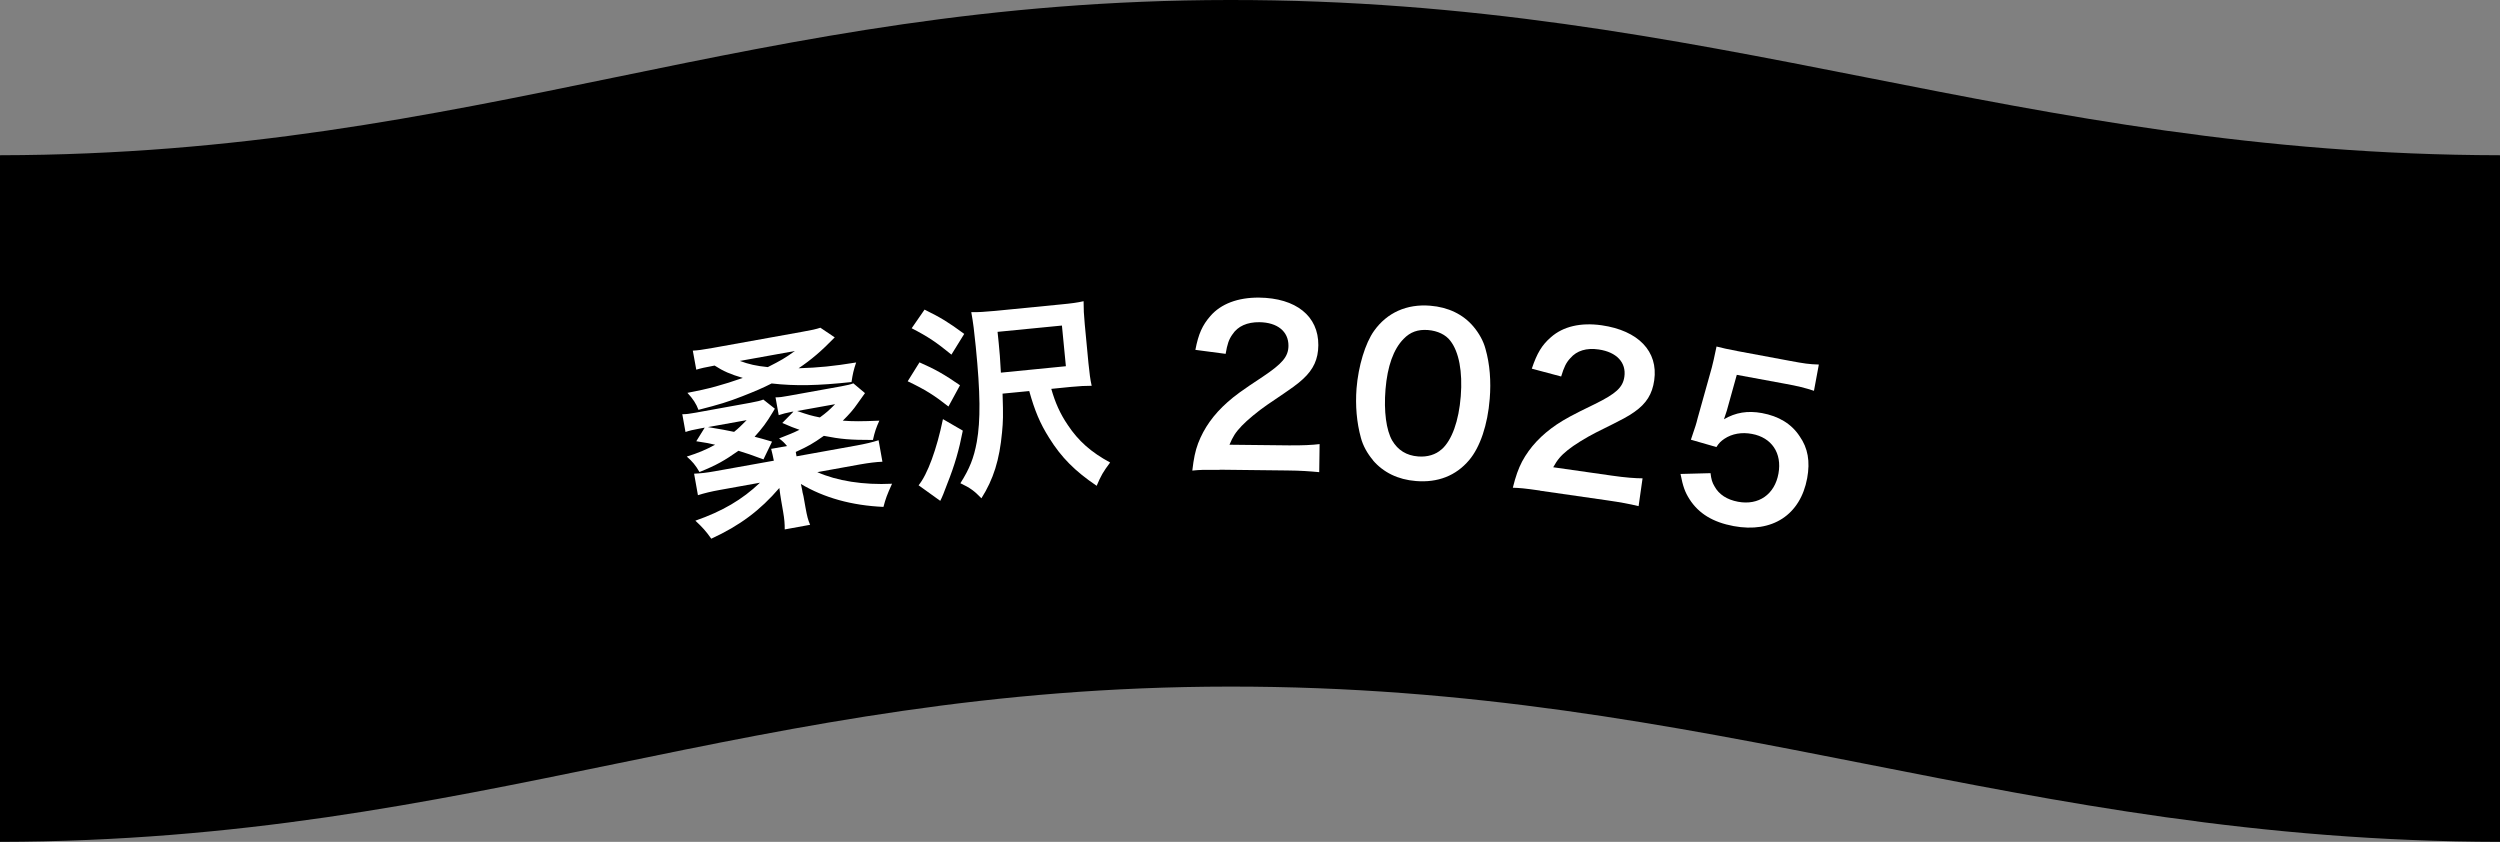
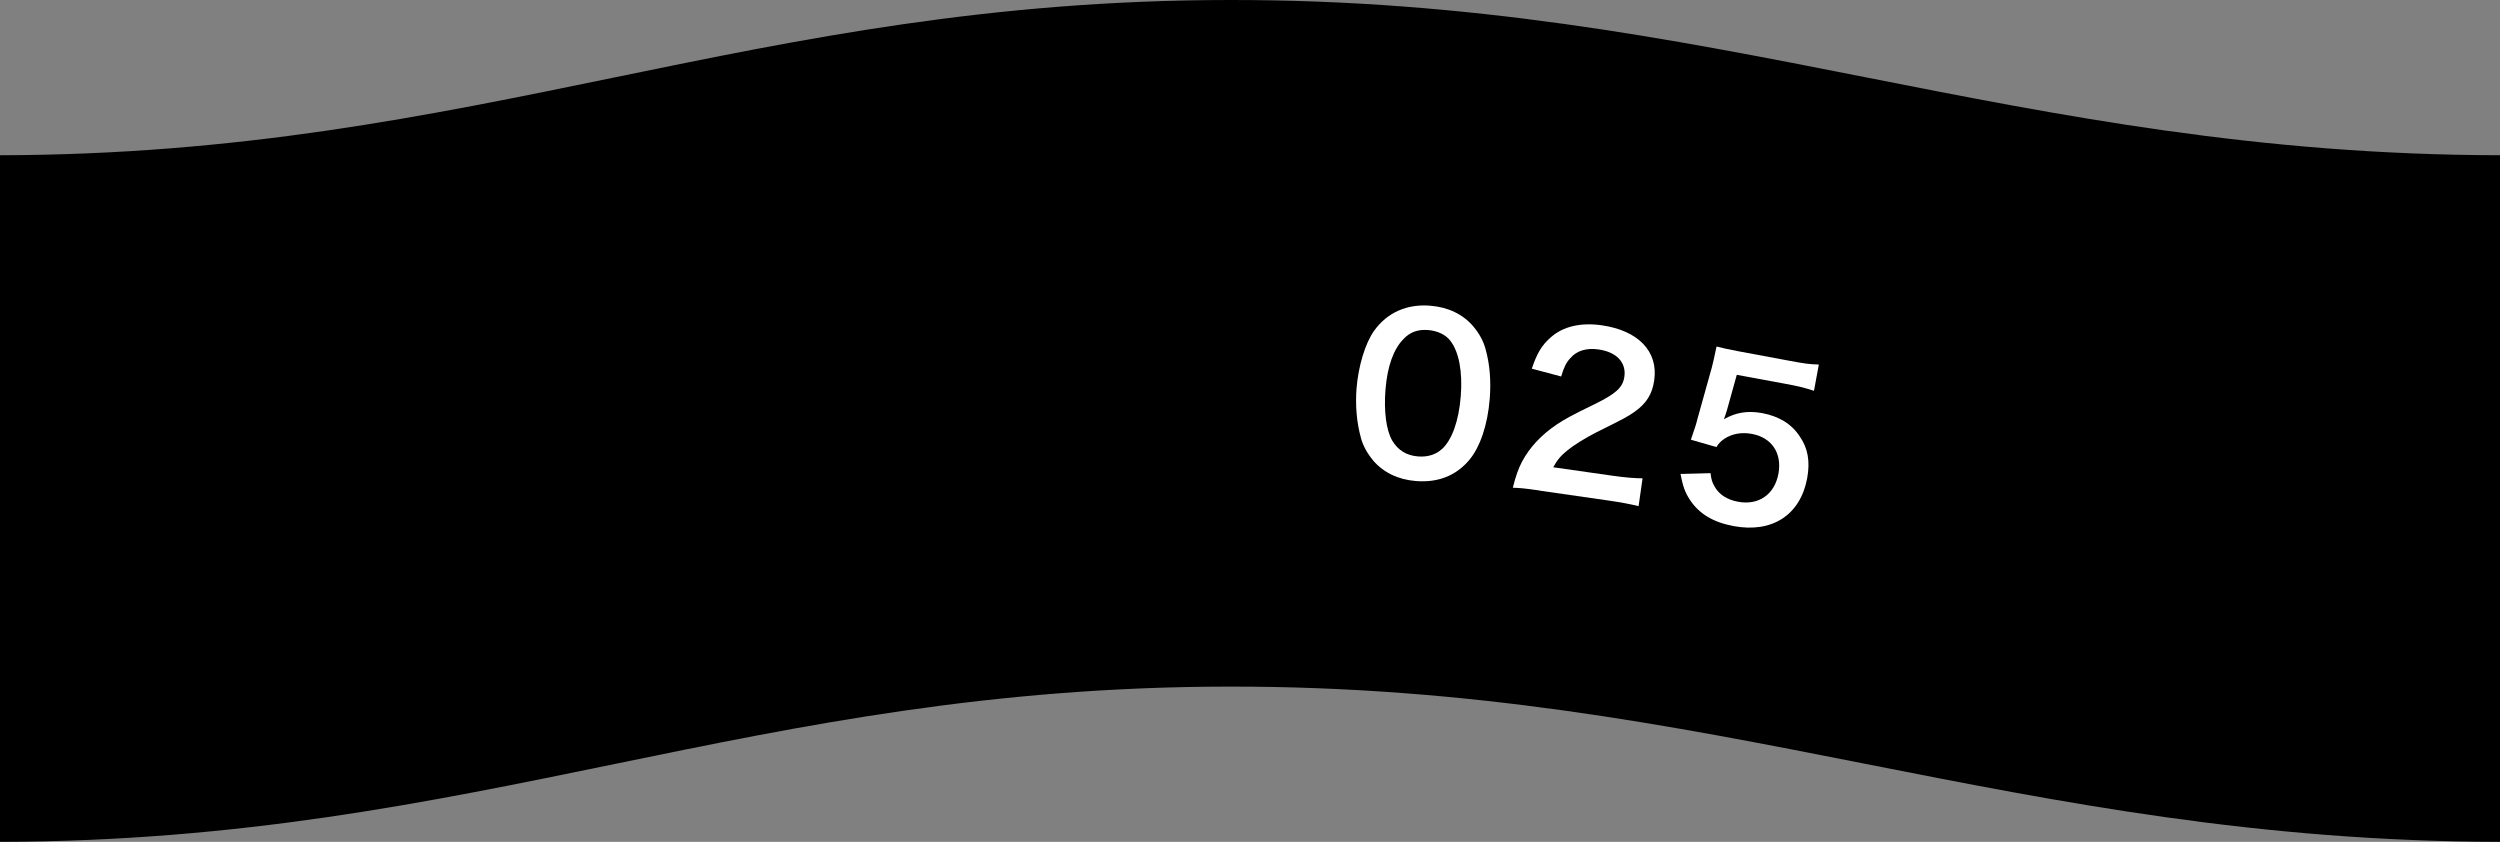
<svg xmlns="http://www.w3.org/2000/svg" width="196" height="66" viewBox="0 0 196 66" fill="none" style="display: block; width: 100%; height: 100%;" preserveAspectRatio="none">
  <rect x="0" y="0" width="196" height="66" fill="#808080" stroke="none" />
  <path d="M0 66C37.501 65.929 58.86 53.86 96.362 53.829C134.355 53.789 158.056 65.939 196 66V12.171C158.066 12.11 134.355 -0.04 96.362 0C58.86 0.03 37.501 12.1 0 12.171" fill="black" />
-   <path d="M59.855 36.017C58.88 35.654 58.558 35.543 57.895 35.341C56.799 36.108 56.196 36.461 54.839 37.006C54.528 36.471 54.286 36.179 53.844 35.795C54.739 35.513 55.301 35.281 56.065 34.867C55.663 34.766 55.382 34.715 54.588 34.594L55.251 33.525L54.829 33.605C54.337 33.696 54.065 33.757 53.743 33.868L53.492 32.475C53.794 32.475 54.045 32.445 54.538 32.354L58.829 31.577C59.372 31.476 59.623 31.415 59.845 31.325L60.749 32.041C60.669 32.172 60.608 32.273 60.568 32.344C60.076 33.161 59.764 33.575 59.161 34.241C59.654 34.372 59.855 34.423 60.528 34.624L59.855 36.017ZM65.443 26.45C64.438 27.49 63.604 28.206 62.609 28.872C64.217 28.822 65.312 28.711 67.122 28.418C66.921 29.014 66.85 29.326 66.76 29.952C64.147 30.235 62.337 30.275 60.498 30.063C59.784 30.426 59.211 30.669 58.186 31.072C57.07 31.506 56.417 31.708 54.759 32.132C54.588 31.668 54.337 31.274 53.894 30.8C55.553 30.487 56.648 30.184 58.236 29.629C57.272 29.347 56.709 29.104 56.025 28.66C55.261 28.802 54.95 28.872 54.588 28.983L54.316 27.49C54.718 27.47 55.08 27.419 55.874 27.278L62.88 26.016C63.634 25.885 63.986 25.804 64.317 25.693L65.443 26.45ZM61.694 34.958C61.483 34.705 61.403 34.624 61.081 34.372C61.885 34.059 62.187 33.938 62.679 33.696C62.287 33.565 61.955 33.434 61.332 33.161L62.207 32.273H62.126C61.624 32.374 61.362 32.445 61.051 32.546L60.8 31.153C61.101 31.153 61.352 31.123 61.825 31.032L65.966 30.285C66.468 30.194 66.7 30.134 66.901 30.053L67.815 30.82C67.735 30.928 67.54 31.2 67.232 31.637C66.901 32.122 66.559 32.505 66.076 32.98C66.891 33.04 67.504 33.04 68.941 32.98C68.69 33.535 68.579 33.858 68.438 34.493C66.639 34.493 65.936 34.433 64.589 34.17C63.724 34.786 63.352 34.988 62.388 35.432C62.408 35.543 62.418 35.583 62.448 35.775L67.152 34.927C67.865 34.796 68.388 34.675 68.881 34.514L69.182 36.199C68.68 36.219 68.117 36.29 67.423 36.411L64.076 37.016C65.614 37.703 67.695 38.035 69.936 37.925C69.534 38.813 69.433 39.095 69.263 39.741C66.77 39.63 64.609 39.025 62.79 37.945C62.823 38.072 62.857 38.231 62.89 38.419C62.89 38.419 62.91 38.53 62.92 38.601C62.961 38.762 62.981 38.863 62.991 38.893L63.151 39.791C63.282 40.508 63.342 40.74 63.513 41.144L61.523 41.507C61.523 41.053 61.503 40.73 61.392 40.094L61.242 39.226C61.202 38.994 61.131 38.52 61.101 38.258C59.593 40.014 58.005 41.204 55.764 42.234C55.352 41.648 55.08 41.346 54.517 40.821C56.628 40.084 58.186 39.176 59.583 37.844L56.447 38.409C55.764 38.53 55.231 38.661 54.718 38.823L54.417 37.137C54.879 37.117 55.392 37.067 56.045 36.946L60.669 36.118C60.598 35.745 60.548 35.563 60.458 35.19L61.714 34.968L61.694 34.958ZM55.502 33.484C56.414 33.632 57.097 33.757 57.553 33.858C57.905 33.575 58.076 33.403 58.538 32.939L55.502 33.484ZM58.005 28.297C58.709 28.559 59.292 28.691 60.196 28.781C61.232 28.257 61.563 28.065 62.317 27.52L58.005 28.297ZM62.498 32.223C63.373 32.526 63.624 32.596 64.277 32.727C64.8 32.344 64.971 32.192 65.473 31.688L62.498 32.223Z" fill="white" />
-   <path d="M72.088 28.409C73.304 28.944 74.008 29.337 75.264 30.205L74.359 31.87C73.224 30.982 72.56 30.558 71.163 29.892L72.088 28.409ZM72.48 24.271C73.787 24.917 74.319 25.24 75.596 26.178L74.591 27.803C73.445 26.865 72.791 26.411 71.475 25.735L72.48 24.281V24.271ZM75.485 33.757C75.194 35.261 74.852 36.462 74.259 37.946C74.008 38.622 73.877 38.955 73.716 39.267L72.017 38.046C72.721 37.189 73.445 35.2 73.927 32.859L75.475 33.757H75.485ZM82.421 30.488C82.722 31.547 83.104 32.425 83.717 33.324C84.541 34.565 85.536 35.453 87.034 36.26C86.491 36.987 86.32 37.279 85.979 38.087C84.29 36.946 83.215 35.877 82.25 34.323C81.536 33.192 81.124 32.203 80.692 30.659L78.601 30.861C78.661 32.647 78.641 33.031 78.561 33.889C78.36 36.068 77.887 37.572 76.943 39.066C76.4 38.501 76.068 38.248 75.294 37.885C76.018 36.745 76.35 35.907 76.581 34.645C76.882 32.96 76.862 30.8 76.5 27.178C76.38 25.987 76.299 25.291 76.148 24.473C76.681 24.483 77.184 24.453 78.038 24.372L83.174 23.867C84.019 23.787 84.461 23.726 84.953 23.615C84.953 24.201 84.974 24.685 85.044 25.412L85.335 28.479C85.416 29.277 85.476 29.751 85.587 30.245C85.074 30.245 84.692 30.266 83.928 30.336L82.41 30.488H82.421ZM83.566 28.722L83.255 25.523L78.209 26.017L78.299 26.895C78.37 27.672 78.41 28.005 78.47 29.216L83.566 28.712V28.722Z" fill="white" />
-   <path d="M95.618 36.835C94.321 36.825 94.059 36.835 93.477 36.895C93.587 35.947 93.708 35.361 93.929 34.766C94.391 33.555 95.145 32.495 96.241 31.527C96.824 31.012 97.326 30.639 98.995 29.539C100.533 28.509 101.005 27.964 101.015 27.117C101.025 25.986 100.151 25.28 98.743 25.26C97.778 25.25 97.045 25.573 96.623 26.218C96.341 26.612 96.221 26.975 96.09 27.742L93.718 27.429C93.959 26.168 94.271 25.492 94.894 24.775C95.728 23.817 97.045 23.322 98.703 23.332C101.608 23.363 103.377 24.785 103.357 27.066C103.347 28.166 102.975 28.963 102.151 29.72C101.678 30.144 101.518 30.275 99.347 31.739C98.613 32.243 97.778 32.94 97.356 33.383C96.854 33.908 96.653 34.241 96.391 34.867L101.035 34.917C102.08 34.928 102.905 34.887 103.457 34.817L103.427 37.017C102.653 36.946 101.99 36.895 100.925 36.885L95.607 36.825L95.618 36.835Z" fill="white" />
  <path d="M107.649 36.088C107.196 35.553 106.855 34.937 106.694 34.322C106.362 33.111 106.252 31.799 106.352 30.457C106.493 28.701 107.036 26.904 107.729 25.936C108.744 24.513 110.292 23.816 112.132 23.968C113.539 24.079 114.705 24.644 115.509 25.592C115.961 26.127 116.303 26.743 116.464 27.358C116.806 28.559 116.906 29.902 116.795 31.264C116.635 33.303 116.042 35.058 115.177 36.078C114.142 37.299 112.725 37.854 111.006 37.713C109.599 37.602 108.453 37.036 107.639 36.088H107.649ZM113.026 35.23C113.83 34.514 114.373 33 114.524 31.062C114.675 29.135 114.383 27.591 113.71 26.723C113.348 26.238 112.705 25.936 111.961 25.875C111.167 25.814 110.564 26.026 110.041 26.571C109.247 27.379 108.775 28.711 108.624 30.517C108.483 32.263 108.684 33.726 109.146 34.534C109.599 35.301 110.272 35.714 111.177 35.785C111.9 35.846 112.564 35.644 113.016 35.23H113.026Z" fill="white" />
  <path d="M120.736 38.46C119.46 38.278 119.188 38.258 118.605 38.238C118.837 37.309 119.038 36.754 119.329 36.189C119.942 35.049 120.837 34.1 122.043 33.283C122.686 32.859 123.239 32.546 125.038 31.678C126.697 30.861 127.229 30.376 127.35 29.539C127.511 28.418 126.737 27.601 125.34 27.399C124.385 27.258 123.621 27.49 123.118 28.075C122.787 28.428 122.616 28.782 122.395 29.518L120.093 28.903C120.505 27.682 120.887 27.046 121.601 26.43C122.556 25.593 123.923 25.27 125.571 25.502C128.446 25.916 130.014 27.55 129.692 29.811C129.541 30.901 129.069 31.638 128.154 32.283C127.632 32.647 127.451 32.758 125.109 33.918C124.315 34.322 123.39 34.897 122.917 35.281C122.355 35.735 122.103 36.038 121.772 36.633L126.365 37.289C127.4 37.44 128.225 37.501 128.777 37.501L128.466 39.681C127.702 39.499 127.049 39.378 126.003 39.227L120.736 38.47V38.46Z" fill="white" />
  <path d="M134.104 37.087C134.164 37.592 134.235 37.824 134.416 38.127C134.767 38.773 135.401 39.176 136.265 39.338C137.883 39.64 139.14 38.752 139.431 37.127C139.723 35.523 138.898 34.302 137.351 34.019C136.556 33.868 135.793 33.999 135.189 34.403C134.918 34.594 134.777 34.716 134.566 35.049L132.566 34.473C132.948 33.343 132.978 33.262 133.089 32.808L134.204 28.822C134.275 28.529 134.416 27.984 134.576 27.167C135.059 27.288 135.431 27.379 136.295 27.54L140.306 28.287C141.431 28.499 141.843 28.56 142.597 28.58L142.215 30.639C141.512 30.406 140.889 30.255 139.994 30.094L136.164 29.387L135.38 32.203C135.34 32.334 135.26 32.556 135.159 32.869C136.084 32.334 137.009 32.183 138.135 32.384C139.451 32.627 140.446 33.222 141.09 34.201C141.743 35.129 141.924 36.179 141.683 37.491C141.15 40.367 138.949 41.81 135.913 41.245C134.295 40.942 133.179 40.266 132.456 39.136C132.104 38.581 131.943 38.147 131.752 37.158L134.084 37.097L134.104 37.087Z" fill="white" />
</svg>